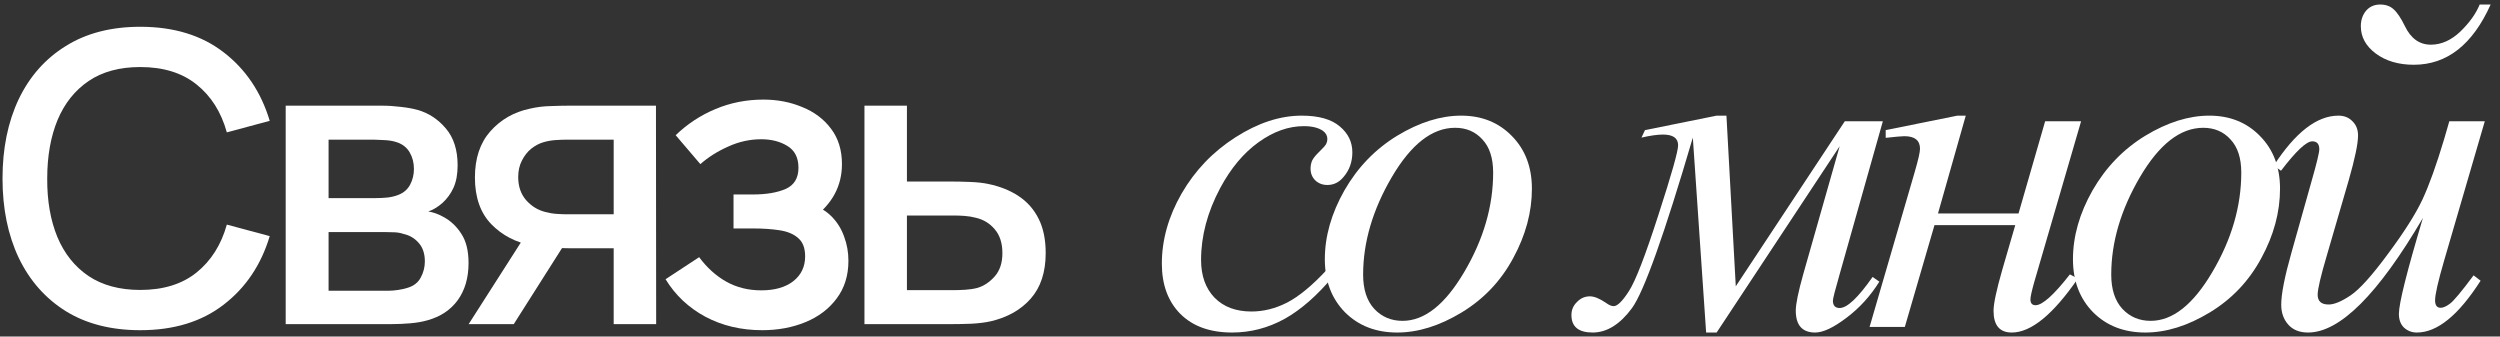
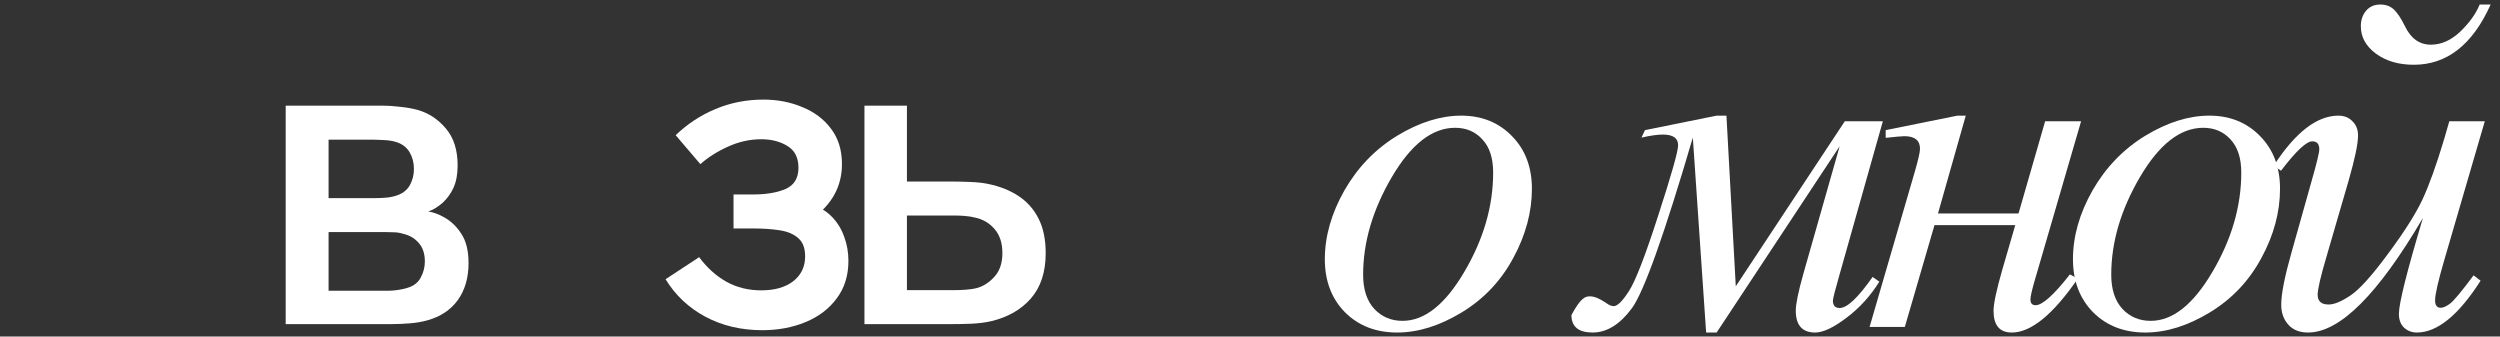
<svg xmlns="http://www.w3.org/2000/svg" width="260" height="35" viewBox="0 0 260 35" fill="none">
  <rect x="0" y="0" width="260" height="35" fill="#333333" stroke="none" />
-   <path d="M14.588 34.34C11.558 34.34 8.978 33.681 6.846 32.363C4.714 31.031 3.081 29.179 1.945 26.809C0.823 24.439 0.262 21.69 0.262 18.563C0.262 15.435 0.823 12.687 1.945 10.316C3.081 7.946 4.714 6.102 6.846 4.784C8.978 3.451 11.558 2.785 14.588 2.785C18.08 2.785 20.969 3.669 23.255 5.436C25.555 7.203 27.154 9.58 28.051 12.567L23.591 13.767C23.002 11.649 21.951 9.987 20.436 8.781C18.935 7.575 16.986 6.972 14.588 6.972C12.442 6.972 10.654 7.455 9.223 8.423C7.793 9.391 6.713 10.744 5.984 12.483C5.268 14.222 4.911 16.249 4.911 18.563C4.897 20.877 5.247 22.903 5.963 24.642C6.692 26.381 7.772 27.735 9.202 28.703C10.647 29.67 12.442 30.154 14.588 30.154C16.986 30.154 18.935 29.551 20.436 28.345C21.951 27.125 23.002 25.463 23.591 23.359L28.051 24.558C27.154 27.546 25.555 29.923 23.255 31.69C20.969 33.457 18.08 34.34 14.588 34.34Z" fill="white" />
  <path d="M29.712 33.709V10.99H39.704C40.363 10.99 41.023 11.032 41.682 11.116C42.341 11.186 42.923 11.291 43.428 11.431C44.578 11.754 45.559 12.399 46.373 13.367C47.186 14.32 47.593 15.597 47.593 17.195C47.593 18.107 47.453 18.878 47.172 19.509C46.892 20.127 46.506 20.66 46.015 21.108C45.791 21.305 45.552 21.48 45.3 21.634C45.047 21.788 44.795 21.908 44.543 21.992C45.062 22.076 45.573 22.258 46.078 22.539C46.85 22.945 47.481 23.535 47.972 24.306C48.477 25.063 48.729 26.08 48.729 27.356C48.729 28.885 48.357 30.168 47.614 31.206C46.871 32.23 45.819 32.931 44.459 33.31C43.925 33.464 43.322 33.569 42.649 33.625C41.99 33.681 41.331 33.709 40.672 33.709H29.712ZM34.172 30.238H40.398C40.693 30.238 41.029 30.21 41.408 30.154C41.787 30.098 42.123 30.021 42.418 29.923C43.049 29.726 43.498 29.369 43.764 28.85C44.045 28.331 44.185 27.777 44.185 27.188C44.185 26.389 43.975 25.75 43.554 25.273C43.133 24.783 42.6 24.467 41.955 24.327C41.675 24.229 41.366 24.173 41.029 24.159C40.693 24.145 40.405 24.138 40.167 24.138H34.172V30.238ZM34.172 20.603H39.094C39.501 20.603 39.914 20.582 40.335 20.54C40.756 20.484 41.121 20.393 41.429 20.267C41.976 20.056 42.383 19.706 42.649 19.215C42.916 18.71 43.049 18.163 43.049 17.574C43.049 16.929 42.902 16.354 42.607 15.849C42.313 15.344 41.871 14.994 41.282 14.797C40.875 14.657 40.405 14.58 39.873 14.566C39.354 14.538 39.024 14.524 38.884 14.524H34.172V20.603Z" fill="white" />
-   <path d="M63.823 33.709V25.82H59.321C58.788 25.82 58.15 25.799 57.407 25.757C56.678 25.715 55.99 25.638 55.345 25.526C53.648 25.217 52.232 24.481 51.096 23.317C49.96 22.139 49.392 20.519 49.392 18.458C49.392 16.466 49.925 14.867 50.991 13.661C52.071 12.441 53.438 11.656 55.093 11.305C55.808 11.137 56.537 11.046 57.281 11.032C58.038 11.004 58.676 10.99 59.195 10.99H68.22L68.241 33.709H63.823ZM48.74 33.709L54.483 24.727H59.132L53.431 33.709H48.74ZM58.943 22.286H63.823V14.524H58.943C58.634 14.524 58.255 14.538 57.807 14.566C57.358 14.594 56.923 14.671 56.502 14.797C56.068 14.924 55.647 15.148 55.24 15.47C54.847 15.793 54.525 16.207 54.272 16.712C54.02 17.203 53.894 17.77 53.894 18.416C53.894 19.383 54.167 20.183 54.714 20.814C55.261 21.431 55.913 21.838 56.671 22.034C57.077 22.146 57.484 22.216 57.891 22.244C58.297 22.272 58.648 22.286 58.943 22.286Z" fill="white" />
  <path d="M79.274 34.34C77.072 34.34 75.095 33.87 73.342 32.931C71.603 31.991 70.228 30.694 69.219 29.039L72.711 26.746C73.524 27.84 74.464 28.689 75.53 29.292C76.609 29.895 77.823 30.196 79.169 30.196C80.571 30.196 81.679 29.881 82.493 29.25C83.32 28.604 83.734 27.742 83.734 26.662C83.734 25.806 83.496 25.175 83.019 24.769C82.556 24.348 81.911 24.075 81.083 23.948C80.27 23.822 79.344 23.759 78.306 23.759H76.287V20.225H78.306C79.681 20.225 80.81 20.035 81.693 19.657C82.591 19.264 83.04 18.528 83.04 17.448C83.04 16.396 82.654 15.639 81.883 15.176C81.125 14.713 80.221 14.482 79.169 14.482C77.991 14.482 76.848 14.734 75.74 15.239C74.632 15.73 73.664 16.34 72.837 17.069L70.27 14.061C71.477 12.897 72.851 11.992 74.394 11.347C75.95 10.688 77.619 10.358 79.4 10.358C80.859 10.358 82.205 10.618 83.439 11.137C84.688 11.642 85.683 12.392 86.427 13.388C87.184 14.384 87.563 15.611 87.563 17.069C87.563 18.205 87.31 19.243 86.805 20.183C86.3 21.122 85.529 21.978 84.491 22.749L84.365 21.256C85.221 21.522 85.936 21.95 86.511 22.539C87.086 23.128 87.513 23.822 87.794 24.621C88.088 25.407 88.236 26.241 88.236 27.125C88.236 28.653 87.829 29.958 87.016 31.038C86.216 32.117 85.136 32.938 83.776 33.499C82.416 34.06 80.915 34.34 79.274 34.34Z" fill="white" />
  <path d="M89.903 33.709V10.99H94.321V18.878H98.802C99.447 18.878 100.134 18.892 100.863 18.921C101.606 18.948 102.244 19.019 102.777 19.131C103.998 19.383 105.049 19.804 105.933 20.393C106.83 20.982 107.525 21.767 108.016 22.749C108.506 23.717 108.752 24.909 108.752 26.325C108.752 28.303 108.233 29.881 107.195 31.059C106.171 32.223 104.783 33.008 103.03 33.415C102.469 33.541 101.803 33.625 101.031 33.667C100.274 33.695 99.58 33.709 98.949 33.709H89.903ZM94.321 30.175H99.201C99.552 30.175 99.951 30.161 100.4 30.133C100.849 30.105 101.263 30.042 101.641 29.944C102.315 29.747 102.918 29.348 103.451 28.745C103.984 28.142 104.25 27.335 104.25 26.325C104.25 25.288 103.984 24.46 103.451 23.843C102.932 23.226 102.273 22.826 101.473 22.644C101.094 22.546 100.709 22.483 100.316 22.455C99.923 22.427 99.552 22.413 99.201 22.413H94.321V30.175Z" fill="white" />
-   <path d="M138.677 28.707C136.994 30.73 135.294 32.219 133.579 33.174C131.863 34.113 130.05 34.583 128.14 34.583C125.842 34.583 124.045 33.935 122.75 32.64C121.472 31.345 120.832 29.605 120.832 27.42C120.832 24.944 121.52 22.508 122.896 20.112C124.288 17.717 126.149 15.774 128.48 14.285C130.827 12.78 133.125 12.027 135.375 12.027C137.14 12.027 138.459 12.4 139.333 13.144C140.207 13.873 140.644 14.771 140.644 15.839C140.644 16.843 140.336 17.701 139.721 18.413C139.268 18.963 138.71 19.238 138.046 19.238C137.544 19.238 137.123 19.076 136.783 18.753C136.46 18.429 136.298 18.024 136.298 17.539C136.298 17.231 136.355 16.948 136.468 16.689C136.597 16.43 136.848 16.122 137.22 15.766C137.609 15.394 137.844 15.127 137.925 14.965C138.006 14.803 138.046 14.633 138.046 14.455C138.046 14.115 137.892 13.832 137.585 13.606C137.115 13.282 136.452 13.12 135.594 13.12C134.008 13.12 132.438 13.678 130.884 14.795C129.33 15.912 128.003 17.498 126.902 19.554C125.575 22.047 124.911 24.539 124.911 27.032C124.911 28.683 125.381 29.994 126.319 30.965C127.258 31.92 128.537 32.397 130.155 32.397C131.402 32.397 132.632 32.09 133.846 31.475C135.076 30.843 136.452 29.71 137.973 28.076L138.677 28.707Z" fill="white" />
  <path d="M159.318 19.627C159.318 22.055 158.671 24.458 157.376 26.837C156.097 29.217 154.309 31.102 152.01 32.495C149.712 33.886 147.478 34.583 145.309 34.583C143.092 34.583 141.279 33.878 139.871 32.47C138.479 31.046 137.783 29.209 137.783 26.959C137.783 24.58 138.463 22.192 139.822 19.797C141.198 17.401 143.027 15.507 145.309 14.115C147.608 12.723 149.825 12.027 151.962 12.027C154.098 12.027 155.854 12.732 157.23 14.14C158.622 15.548 159.318 17.377 159.318 19.627ZM155.288 17.951C155.288 16.446 154.916 15.297 154.171 14.504C153.443 13.695 152.496 13.29 151.33 13.29C148.951 13.29 146.758 14.998 144.751 18.413C142.76 21.812 141.765 25.195 141.765 28.561C141.765 30.099 142.153 31.289 142.93 32.13C143.707 32.956 144.686 33.368 145.868 33.368C148.15 33.368 150.286 31.677 152.277 28.294C154.284 24.895 155.288 21.448 155.288 17.951Z" fill="white" />
-   <path d="M171.077 13.533L178.53 12.027H179.55L180.521 29.775L191.86 12.61H195.817L191.325 28.513C190.856 30.148 190.621 31.062 190.621 31.256C190.621 31.774 190.856 32.033 191.325 32.033C192.102 32.033 193.243 30.957 194.749 28.804L195.453 29.29C194.53 30.779 193.389 32.033 192.029 33.053C190.686 34.073 189.602 34.583 188.776 34.583C187.433 34.583 186.761 33.822 186.761 32.3C186.761 31.62 187.02 30.358 187.538 28.513L191.325 15.208L178.53 34.583H177.438L176.054 14.31C173.076 24.442 170.964 30.358 169.717 32.057C168.471 33.741 167.111 34.583 165.638 34.583C164.165 34.583 163.429 33.975 163.429 32.762C163.429 32.227 163.623 31.774 164.012 31.402C164.384 31.014 164.829 30.819 165.347 30.819C165.8 30.819 166.359 31.046 167.022 31.499C167.33 31.726 167.597 31.839 167.823 31.839C168.212 31.839 168.738 31.321 169.402 30.285C170.081 29.249 171.101 26.619 172.461 22.395C173.837 18.154 174.524 15.726 174.524 15.111C174.524 14.366 173.998 13.994 172.946 13.994C172.38 13.994 171.635 14.099 170.713 14.31L171.077 13.533Z" fill="white" />
+   <path d="M171.077 13.533L178.53 12.027H179.55L180.521 29.775L191.86 12.61H195.817L191.325 28.513C190.856 30.148 190.621 31.062 190.621 31.256C190.621 31.774 190.856 32.033 191.325 32.033C192.102 32.033 193.243 30.957 194.749 28.804L195.453 29.29C194.53 30.779 193.389 32.033 192.029 33.053C190.686 34.073 189.602 34.583 188.776 34.583C187.433 34.583 186.761 33.822 186.761 32.3C186.761 31.62 187.02 30.358 187.538 28.513L191.325 15.208L178.53 34.583H177.438L176.054 14.31C173.076 24.442 170.964 30.358 169.717 32.057C168.471 33.741 167.111 34.583 165.638 34.583C164.165 34.583 163.429 33.975 163.429 32.762C164.384 31.014 164.829 30.819 165.347 30.819C165.8 30.819 166.359 31.046 167.022 31.499C167.33 31.726 167.597 31.839 167.823 31.839C168.212 31.839 168.738 31.321 169.402 30.285C170.081 29.249 171.101 26.619 172.461 22.395C173.837 18.154 174.524 15.726 174.524 15.111C174.524 14.366 173.998 13.994 172.946 13.994C172.38 13.994 171.635 14.099 170.713 14.31L171.077 13.533Z" fill="white" />
  <path d="M196.112 13.533L203.566 12.027H204.44L201.551 22.2H209.927L212.695 12.61H216.434L211.554 29.363C211.295 30.285 211.165 30.876 211.165 31.135C211.165 31.54 211.343 31.742 211.699 31.742C212.411 31.742 213.601 30.674 215.268 28.537L216.094 28.974C213.52 32.713 211.23 34.583 209.223 34.583C207.96 34.583 207.329 33.83 207.329 32.325C207.329 31.58 207.637 30.139 208.252 28.003L209.587 23.414H201.186L198.103 34H194.437L199.147 17.83C199.503 16.6 199.681 15.815 199.681 15.475C199.681 14.601 199.139 14.164 198.055 14.164C197.796 14.164 197.148 14.221 196.112 14.334V13.533Z" fill="white" />
  <path d="M237.123 19.627C237.123 22.055 236.476 24.458 235.181 26.837C233.902 29.217 232.114 31.102 229.815 32.495C227.517 33.886 225.283 34.583 223.114 34.583C220.897 34.583 219.084 33.878 217.676 32.47C216.284 31.046 215.588 29.209 215.588 26.959C215.588 24.58 216.268 22.192 217.627 19.797C219.003 17.401 220.832 15.507 223.114 14.115C225.413 12.723 227.63 12.027 229.767 12.027C231.903 12.027 233.659 12.732 235.035 14.14C236.427 15.548 237.123 17.377 237.123 19.627ZM233.093 17.951C233.093 16.446 232.721 15.297 231.976 14.504C231.248 13.695 230.301 13.29 229.135 13.29C226.756 13.29 224.563 14.998 222.556 18.413C220.565 21.812 219.569 25.195 219.569 28.561C219.569 30.099 219.958 31.289 220.735 32.13C221.512 32.956 222.491 33.368 223.673 33.368C225.955 33.368 228.091 31.677 230.082 28.294C232.089 24.895 233.093 21.448 233.093 17.951Z" fill="white" />
  <path d="M257.885 0.471H259.026C257.149 4.647 254.486 6.735 251.039 6.735C249.453 6.735 248.133 6.346 247.081 5.569C246.045 4.792 245.527 3.845 245.527 2.729C245.527 2.097 245.705 1.563 246.062 1.126C246.434 0.689 246.928 0.471 247.543 0.471C248.109 0.471 248.57 0.633 248.926 0.956C249.299 1.28 249.695 1.871 250.116 2.729C250.731 4.007 251.63 4.647 252.811 4.647C253.896 4.647 254.915 4.193 255.87 3.287C256.825 2.364 257.497 1.426 257.885 0.471ZM258.419 12.61L254.195 27.08C253.564 29.249 253.248 30.633 253.248 31.232C253.248 31.75 253.442 32.009 253.831 32.009C254.09 32.009 254.405 31.871 254.778 31.596C255.166 31.321 255.992 30.334 257.254 28.634L257.982 29.193C255.684 32.786 253.475 34.583 251.354 34.583C250.836 34.583 250.391 34.413 250.019 34.073C249.663 33.733 249.485 33.255 249.485 32.64C249.485 31.556 250.318 28.23 251.986 22.662C247.324 30.609 243.342 34.583 240.04 34.583C239.15 34.583 238.462 34.307 237.977 33.757C237.491 33.207 237.248 32.519 237.248 31.693C237.248 30.576 237.604 28.764 238.317 26.255L240.429 18.753C240.947 16.94 241.206 15.864 241.206 15.524C241.206 14.973 240.963 14.698 240.477 14.698C239.862 14.698 238.778 15.718 237.224 17.757L236.471 17.223C238.721 13.759 240.963 12.027 243.197 12.027C243.796 12.027 244.281 12.222 244.653 12.61C245.042 12.982 245.236 13.476 245.236 14.091C245.236 14.949 244.912 16.503 244.265 18.753L241.983 26.595C241.351 28.731 241.036 30.083 241.036 30.649C241.036 31.329 241.416 31.669 242.177 31.669C242.76 31.669 243.52 31.353 244.459 30.722C245.398 30.091 246.701 28.642 248.368 26.376C250.051 24.11 251.241 22.233 251.937 20.744C252.633 19.254 253.386 17.158 254.195 14.455L254.729 12.61H258.419Z" fill="white" />
</svg>